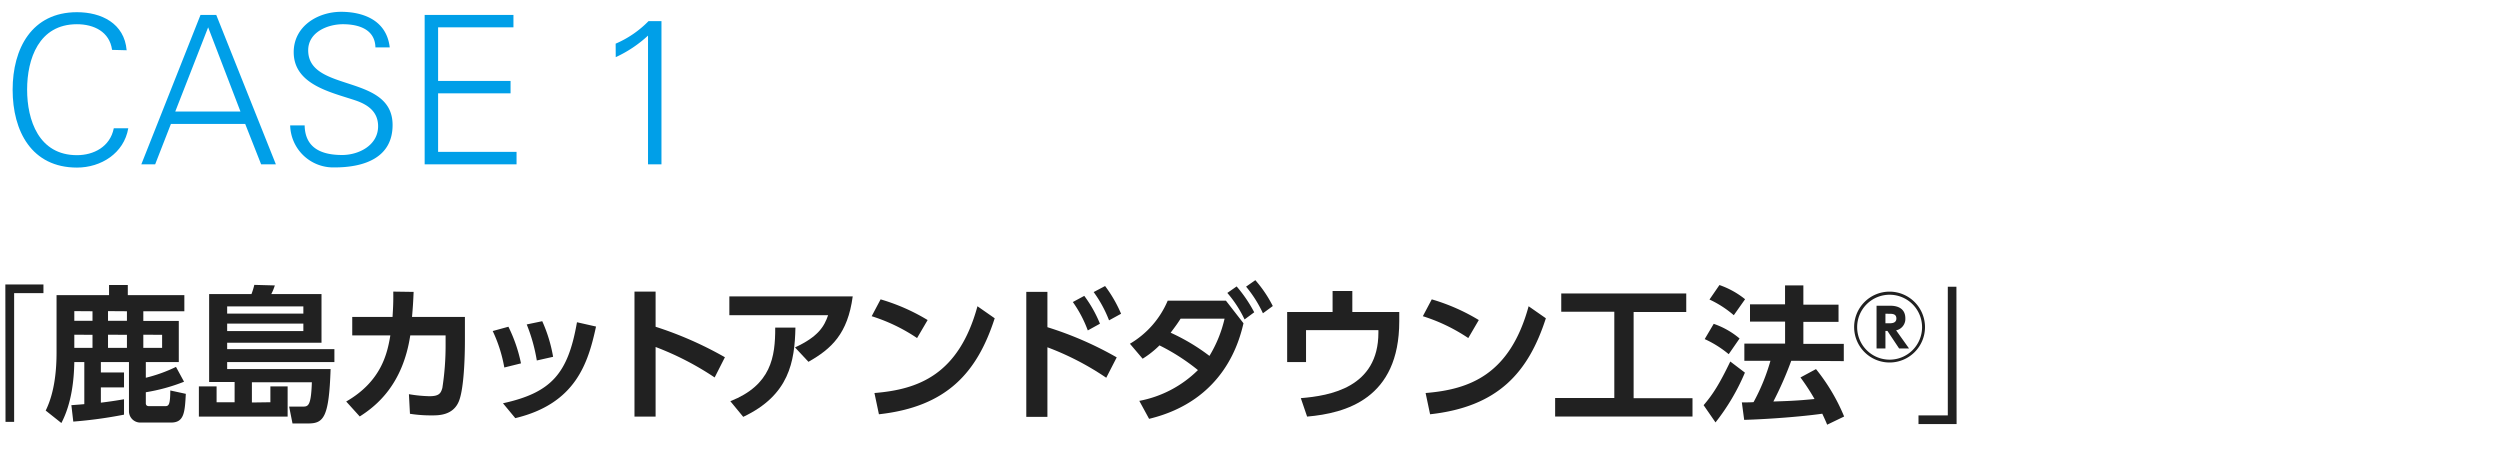
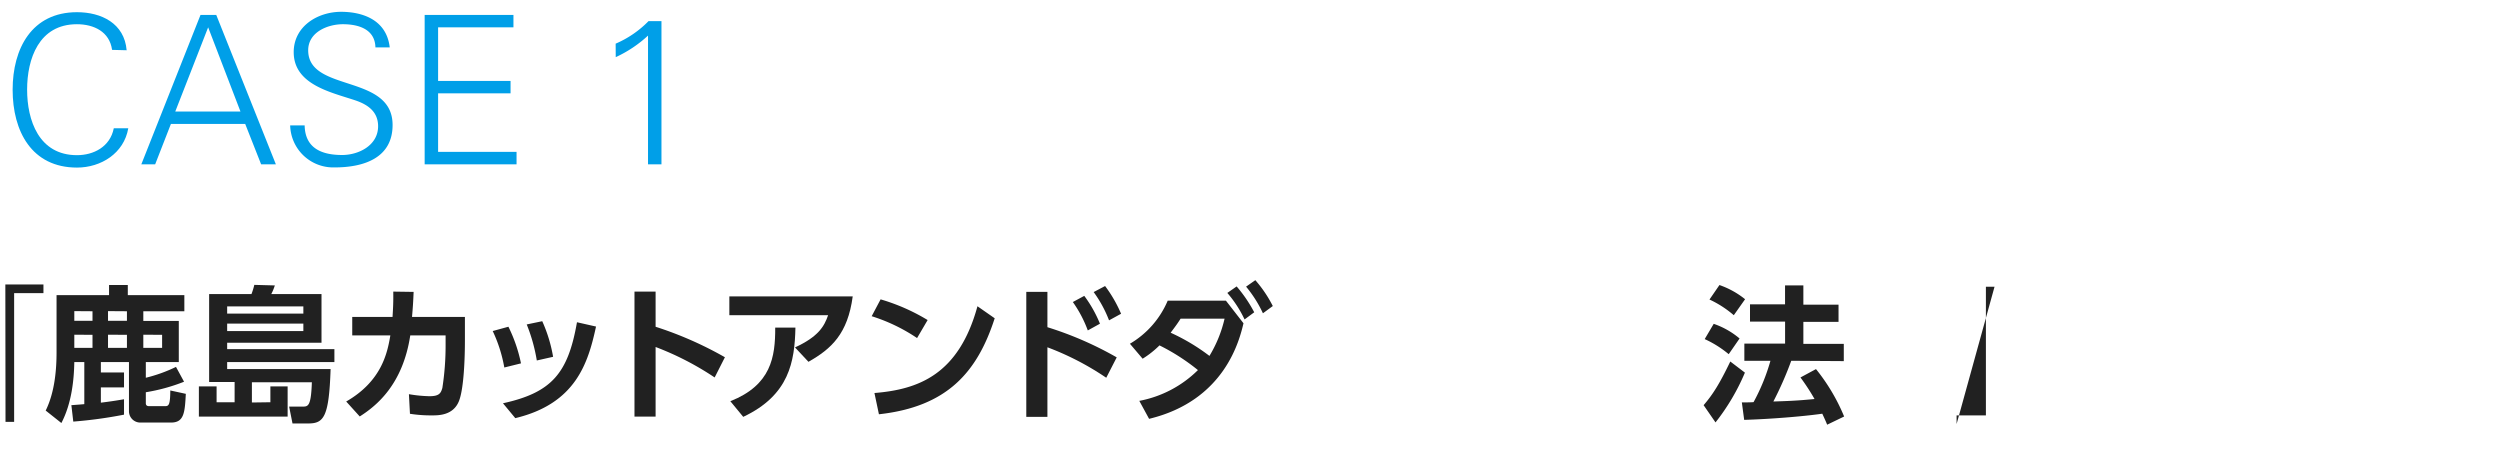
<svg xmlns="http://www.w3.org/2000/svg" width="580" height="110" viewBox="0 0 580 110">
  <defs>
    <style>.cls-1{fill:#009fe8;}.cls-2{fill:#212121;}</style>
  </defs>
  <g id="copy">
    <path class="cls-1" d="M26,11.57c-.58-4.22-4.23-5.95-8.16-5.95C9,5.62,6.29,13.69,6.29,20.79S9,36,17.86,36c3.84,0,7.68-1.92,8.54-6.24h3.36c-1,5.81-6.33,9.12-11.9,9.12-10.52,0-14.93-8.45-14.93-18.05s4.46-18,14.93-18c5.66,0,11,2.59,11.52,8.83Z" />
    <path class="cls-1" d="M32.79,38.12,46.52,3.46h3.65L64,38.12H60.58l-3.69-9.36H39.65L36,38.12Zm23-12.24L48.29,6.34,40.66,25.88Z" />
    <path class="cls-1" d="M77.64,38.84A10,10,0,0,1,67.32,29.1h3.36c.1,5.32,4,6.86,8.69,6.86,3.89,0,8.35-2.26,8.35-6.67,0-3.46-2.5-5.09-5.42-6.05-5.62-1.87-14.16-3.65-14.16-11.14,0-6,5.56-9.36,11-9.36,4.56,0,10.51,1.59,11.28,8.26H87.1c-.1-4.27-4-5.38-7.54-5.38S71.5,7.45,71.5,11.67c0,9.84,19.58,5.38,19.58,17.33C91.08,36.54,84.6,38.84,77.64,38.84Z" />
    <path class="cls-1" d="M98.52,38.12V3.46h20.6V6.34H101.64V18.77h16.81v2.88H101.64V35.24h18.2v2.88Z" />
    <path class="cls-1" d="M142.83,10.13a23.76,23.76,0,0,0,7.63-5.23h3V38.12h-3.12V8.26a28.64,28.64,0,0,1-7.49,5Z" />
    <path class="cls-2" d="M1.24,66h8.84v2H3.28V97.87h-2Z" />
    <path class="cls-2" d="M16.56,94c1.74-.13,2.28-.17,3-.24V84H17.24c-.07,4-.58,9.52-3,14.14l-3.64-2.89c2.21-4.45,2.52-10,2.52-13.49V68.47H25.3V66.12h4.35v2.35H42.77v3.74H33.25v2.24h8.23V84H33.83v3.64a34.8,34.8,0,0,0,7-2.52l1.87,3.44A42.39,42.39,0,0,1,33.83,91v2.55c0,.64.51.68.78.68h3.68c.88,0,1.19-.31,1.22-3.64l3.6.78c-.23,4.25-.37,6.66-3.4,6.66h-7a2.63,2.63,0,0,1-2.79-2.55V84H23.4v2.41h5.37v3.47H23.4v3.54c2.31-.28,3.94-.55,5.37-.79v3.57A102.92,102.92,0,0,1,17,97.81Zm.68-21.82v2.24h4.22V72.21Zm0,5.47v3.06h4.22V77.68Zm7.82-5.47v2.24h4.39V72.21Zm0,5.47v3.06h4.39V77.68Zm8.19,0v3.06h4.36V77.68Z" />
    <path class="cls-2" d="M62.73,93.32V89.65h4v7H46.14v-7h4.11v3.67h4.18V88.63H48.52V68.23h9.82A16.12,16.12,0,0,0,59,66.09l4.76.13a12.27,12.27,0,0,1-.82,2H74.59V79.52H52.7V81H77.58v3H52.7v1.63h24c-.37,11-1.53,12.61-5.13,12.61H67.86l-.78-3.91h3.09c1.29,0,2,0,2.18-5.64H58.44v4.69Zm7.65-22.24H52.7v1.67H70.38Zm0,4H52.7v1.73H70.38Z" />
    <path class="cls-2" d="M80.32,93.15c8.23-4.73,9.56-11.29,10.24-15.33H81.72V73.53h9.35c.13-2.11.2-3.4.17-5.88l4.72.07c-.1,2.38-.17,3.5-.37,5.81h12.27V79c0,3.64-.2,11.12-1.39,14.07-1.33,3.3-4.7,3.3-6.23,3.3A31.7,31.7,0,0,1,95.11,96l-.24-4.55a31.39,31.39,0,0,0,4.76.47c2.25,0,2.65-.68,3-1.93a64.31,64.31,0,0,0,.75-9.86V77.82h-8.2c-1.73,11.35-7.75,16.28-11.72,18.8Z" />
    <path class="cls-2" d="M117,85.26a33.2,33.2,0,0,0-2.69-8.46l3.64-1a34.9,34.9,0,0,1,2.92,8.5Zm-.31,8.3c11.36-2.49,15.1-7,17.17-18.8l4.42,1c-1.84,8.47-4.69,17.88-18.73,21.25Zm7.85-9.93a39.45,39.45,0,0,0-2.34-8.36l3.6-.75a33.93,33.93,0,0,1,2.52,8.26Z" />
    <path class="cls-2" d="M165.8,87.57a68.06,68.06,0,0,0-13.7-7.07V96.65h-4.9v-29h4.9v8.16a84.74,84.74,0,0,1,16.08,7.07Z" />
    <path class="cls-2" d="M197.83,68.77c-1.16,8.64-4.9,12.14-10.27,15.17l-3.12-3.34c5.4-2.48,6.8-4.89,7.68-7.47H169.21V68.77ZM169.44,93.08c9.45-3.74,10.44-10.23,10.41-17.07l4.69,0c-.17,7.89-1.43,15.67-12.11,20.7Z" />
    <path class="cls-2" d="M212.76,78.43a40.59,40.59,0,0,0-10.53-5.07l2.07-3.91a45.86,45.86,0,0,1,10.91,4.8Zm-9.89,12.75c10.1-.82,19.55-4.18,23.9-20.13l4,2.79c-4.05,12.54-11.05,20.53-26.86,22.27Z" />
    <path class="cls-2" d="M256.65,87.64A64.73,64.73,0,0,0,243,80.57V96.72h-4.9v-29H243v8.19a80.44,80.44,0,0,1,16.08,7Zm-5.1-19a29.3,29.3,0,0,1,3.64,6.46l-2.82,1.56a28.18,28.18,0,0,0-3.47-6.59Zm4.83-2.28a30.7,30.7,0,0,1,3.71,6.43l-2.79,1.53a28.36,28.36,0,0,0-3.57-6.56Z" />
    <path class="cls-2" d="M264.32,93a26.23,26.23,0,0,0,13.6-7.14A48,48,0,0,0,269,80.13a21.81,21.81,0,0,1-3.91,3.09l-2.95-3.47a21.11,21.11,0,0,0,8.77-10h13.5L288.49,75c-.92,3.84-4.29,17.92-21.9,22.17Zm9.58-19.07c-.71,1.12-1.19,1.77-2.31,3.26a46.48,46.48,0,0,1,9,5.38,29.26,29.26,0,0,0,3.51-8.64Zm13-7.48a31.78,31.78,0,0,1,4.08,6l-2.24,1.66a27.14,27.14,0,0,0-4-6.15ZM291.24,65a29.07,29.07,0,0,1,4.05,6L293,72.68a28.1,28.1,0,0,0-3.91-6.18Z" />
-     <path class="cls-2" d="M324.63,72.38v2.14c0,18-12.44,21.35-21.38,22.13l-1.46-4.28c6.7-.55,18-2.42,18-15.2v-.58H303V84h-4.38V72.38h10.54V67.51h4.58v4.87Z" />
-     <path class="cls-2" d="M340.64,78.43a40.89,40.89,0,0,0-10.54-5.07l2.07-3.91a45.86,45.86,0,0,1,10.91,4.8Zm-9.9,12.75c10.1-.82,19.55-4.18,23.9-20.13l4,2.79c-4.05,12.54-11.05,20.53-26.86,22.27Z" />
-     <path class="cls-2" d="M362.21,68.09h29v4.29H379v20h13.66v4.25H360.79V92.33h13.73v-20H362.21Z" />
    <path class="cls-2" d="M404.82,86.45A50,50,0,0,1,398,98l-2.76-4c2.14-2.49,3.67-4.9,6.19-10.13Zm-7.24-11.32a18.59,18.59,0,0,1,6,3.4l-2.52,3.64a24.51,24.51,0,0,0-5.57-3.5Zm1.33-9a19.84,19.84,0,0,1,5.95,3.29l-2.62,3.71a24,24,0,0,0-5.64-3.64ZM415.57,83.7a80.43,80.43,0,0,1-4.15,9.45c3-.1,5.51-.17,9.55-.58a49.21,49.21,0,0,0-3.26-5l3.6-1.94a44.59,44.59,0,0,1,6.53,11l-3.94,1.9c-.24-.61-.41-1-1.13-2.55-4.79.68-12.4,1.26-18.12,1.43l-.54-4.05c.27,0,2.31,0,2.72-.07a46.05,46.05,0,0,0,3.91-9.58h-6.05v-4h9.45v-5.1H406v-4h8.13V66.22h4.25v4.46h8.16v4h-8.16v5.1h9.38v4Z" />
-     <path class="cls-2" d="M446.6,75.89a8.22,8.22,0,1,1-8.23-8.23A8.24,8.24,0,0,1,446.6,75.89Zm-15.74,0a7.53,7.53,0,1,0,7.51-7.51A7.52,7.52,0,0,0,430.86,75.89Zm6.56.89v4.07h-2.06V70.93h3.19c2.2,0,3.49,1,3.49,2.92a2.7,2.7,0,0,1-2.14,2.79l3,4.21h-2.3l-2.71-4.07Zm0-4V75h.87c.54,0,1.67,0,1.67-1.11s-1-1.09-1.67-1.09Z" />
-     <path class="cls-2" d="M453.93,98.38h-8.84v-2h6.8V66.53h2Z" />
+     <path class="cls-2" d="M453.93,98.38v-2h6.8V66.53h2Z" />
  </g>
</svg>